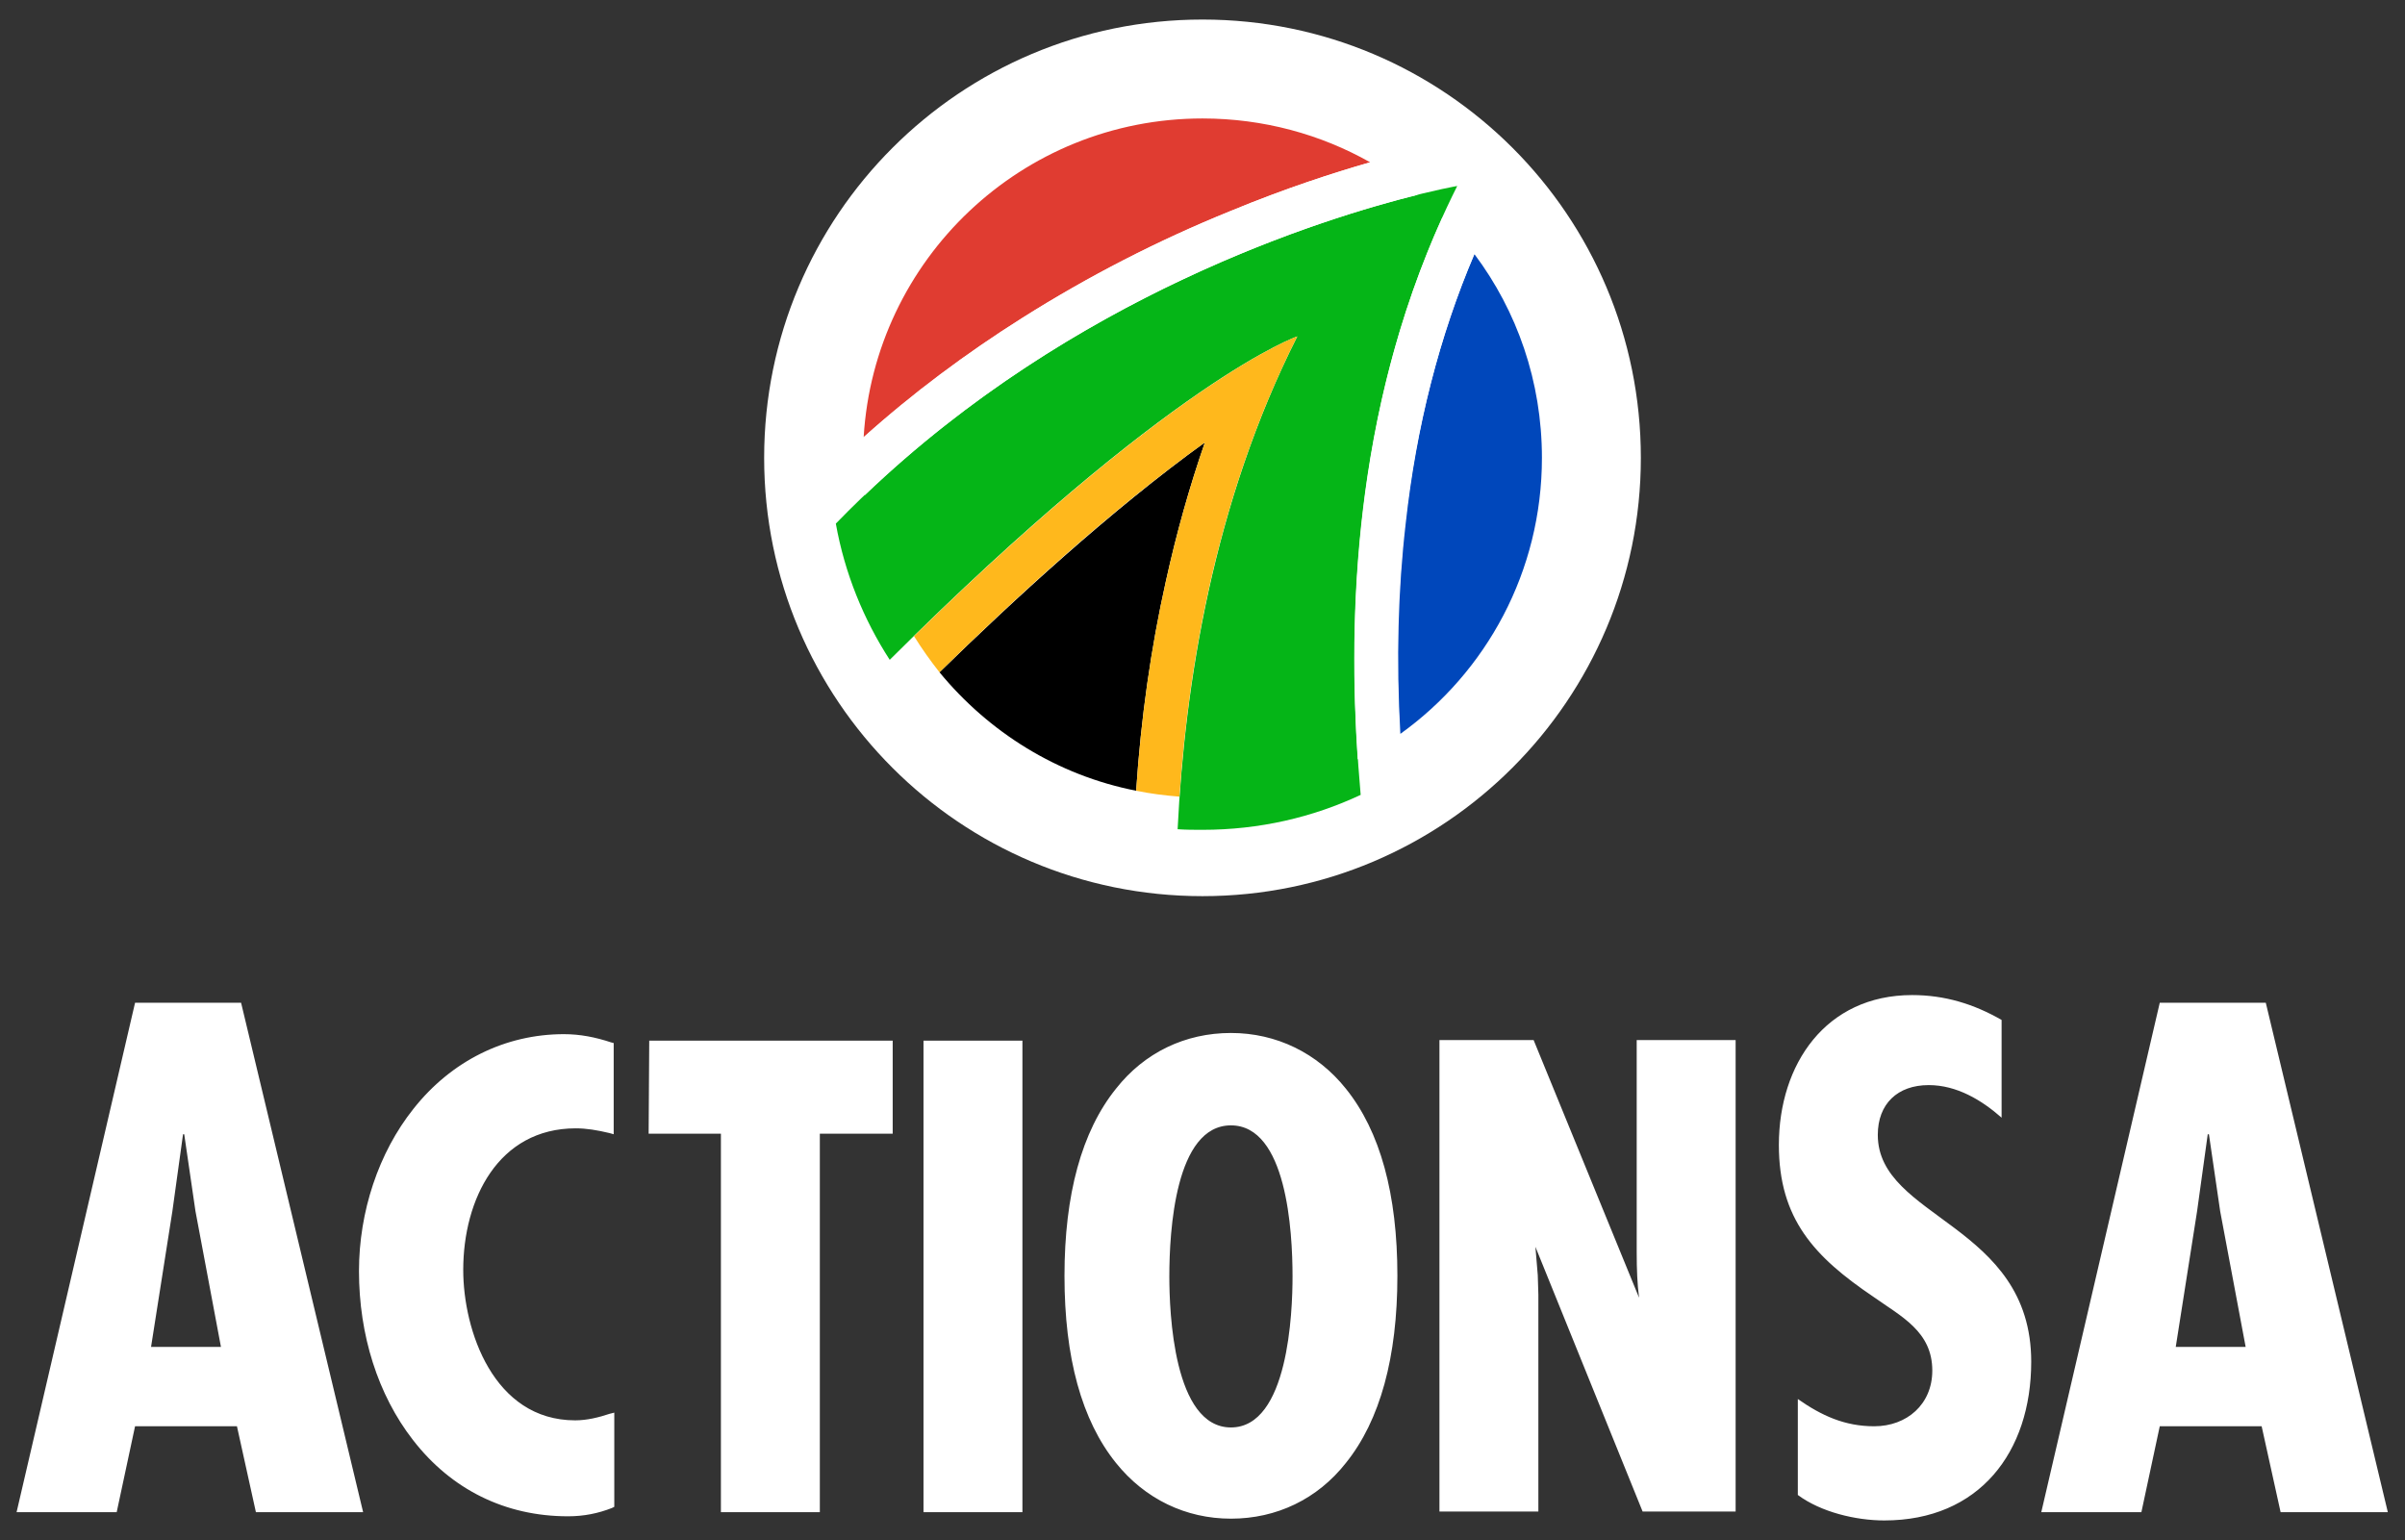
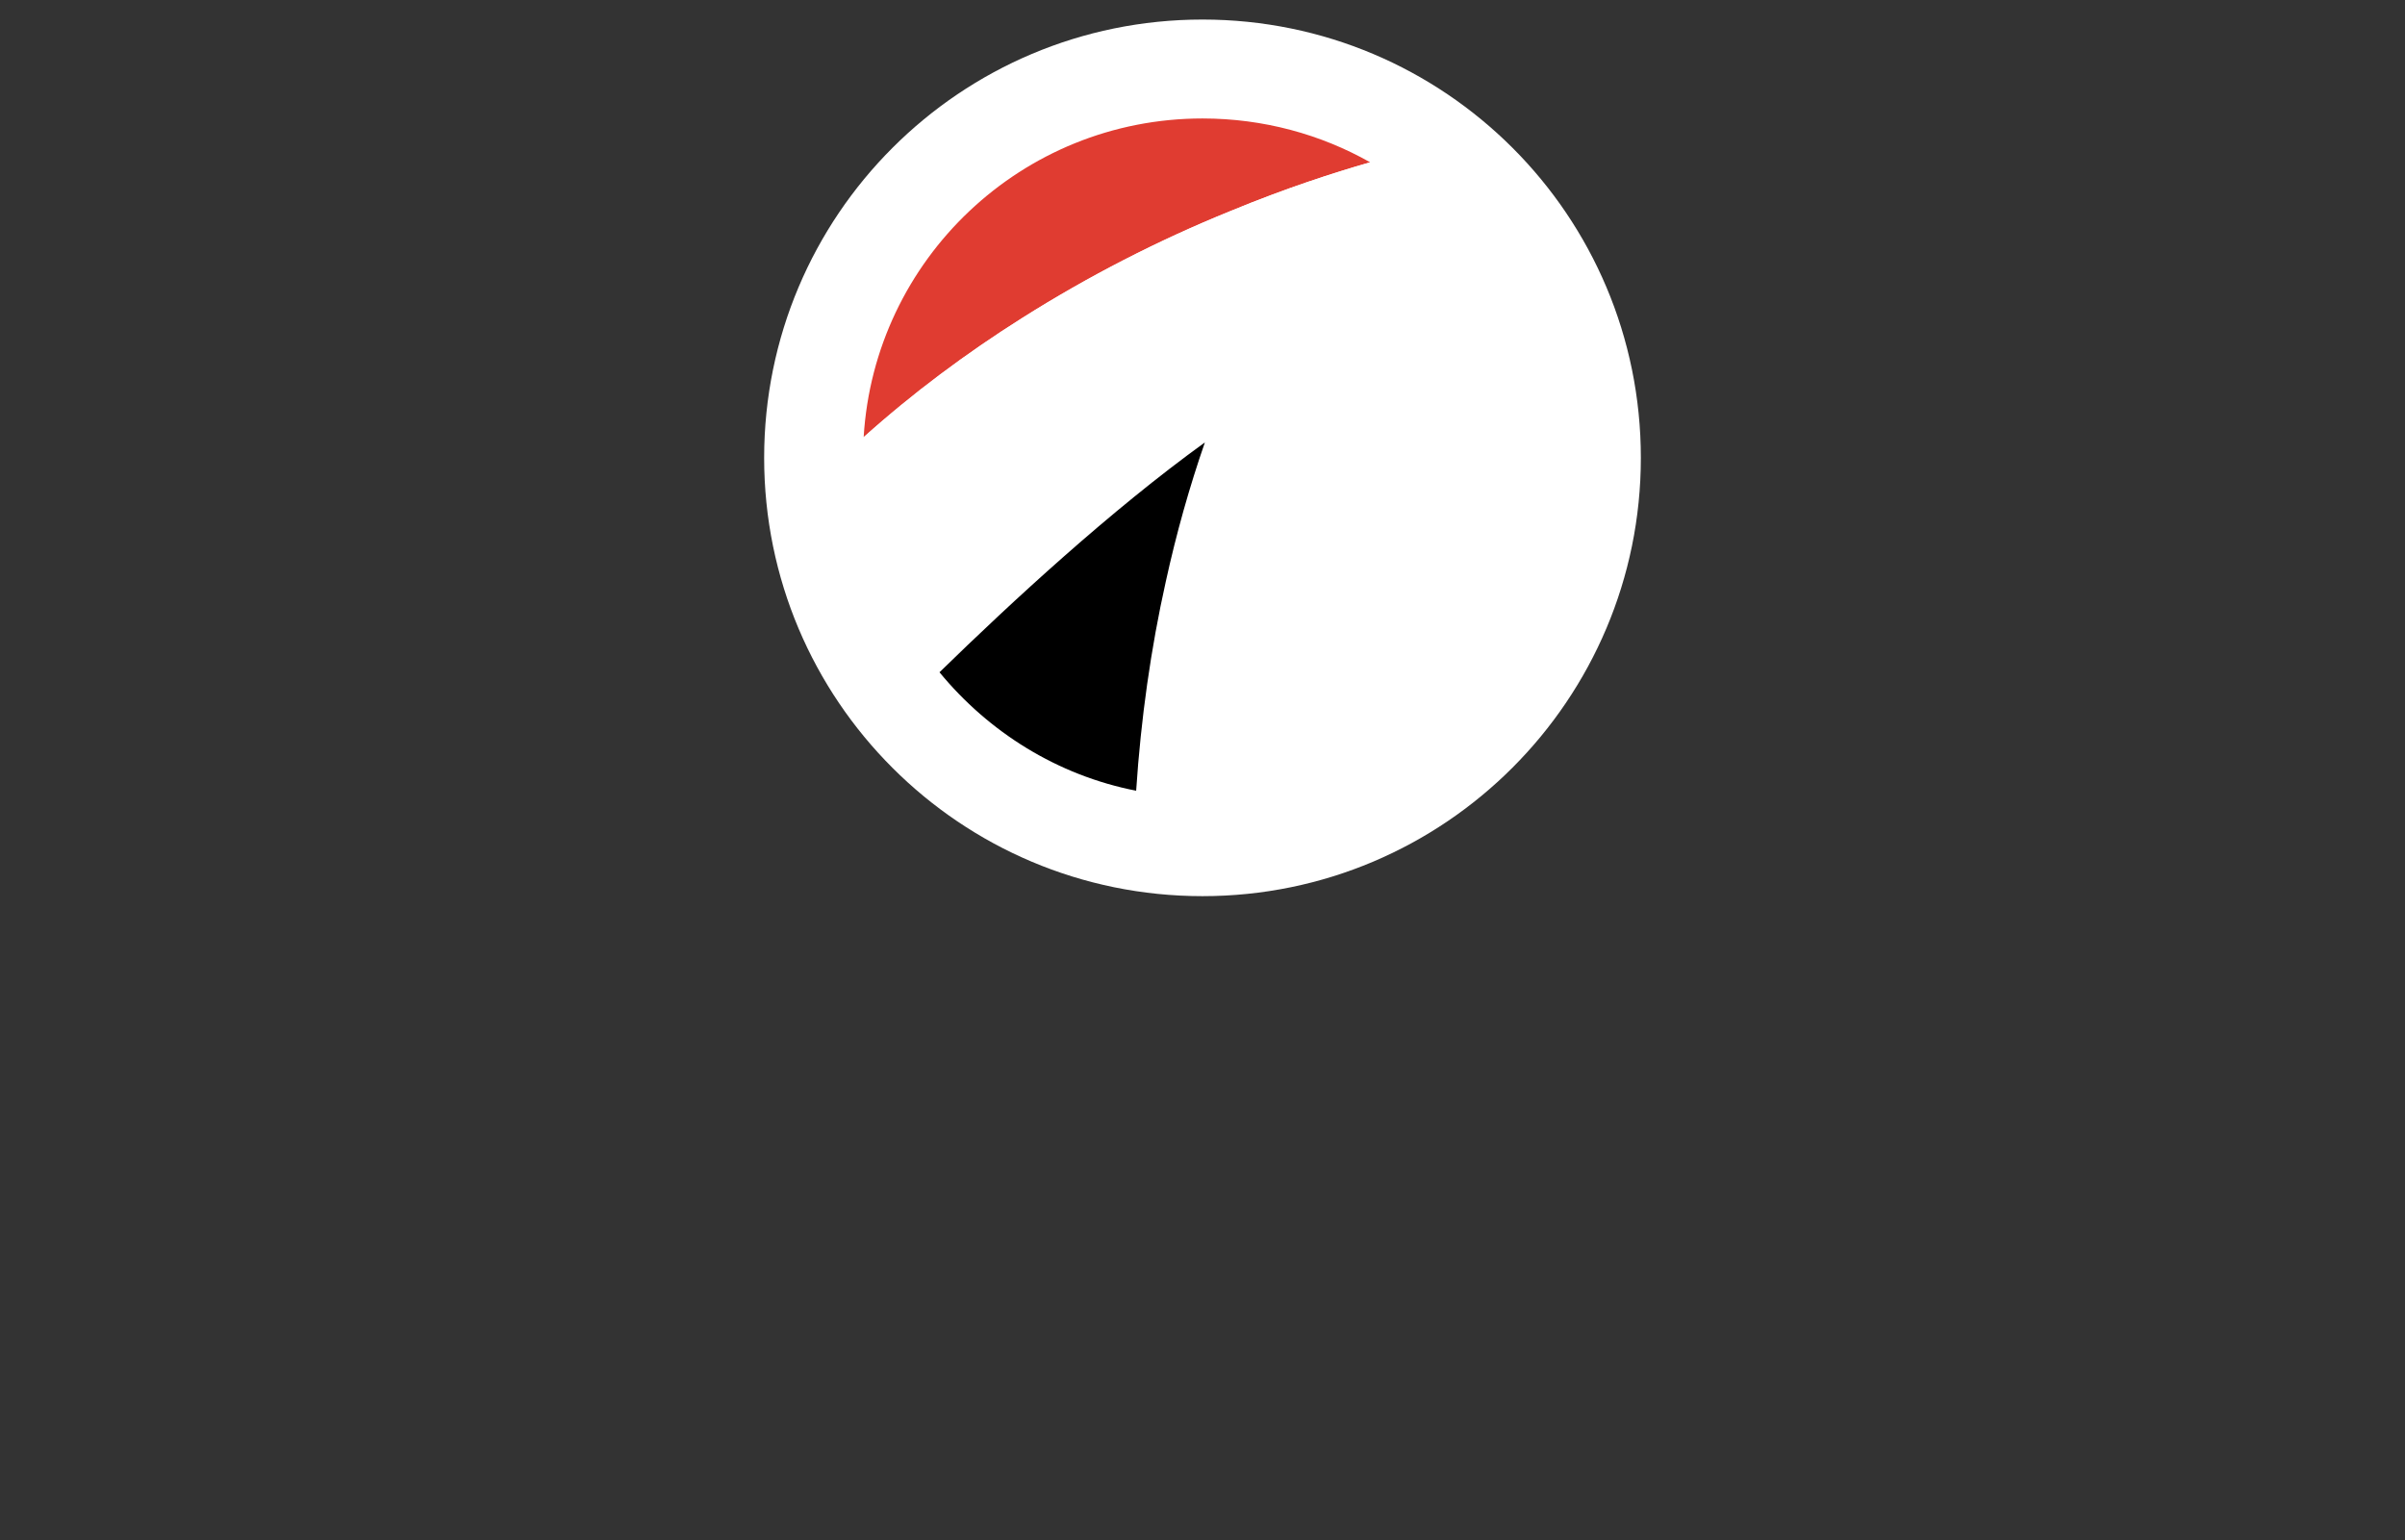
<svg xmlns="http://www.w3.org/2000/svg" version="1.1" id="Layer_1" x="0px" y="0px" viewBox="0 0 406 260" style="enable-background:new 0 0 406 260;" xml:space="preserve">
  <rect x="0" y="0" width="406" height="260" fill="#333333" stroke="none" />
  <style type="text/css">
	.st0{fill:#FFFFFF;}
	.st1{fill:#E03C31;}
	.st2{fill:#0047BB;}
	.st3{fill:#05B517;}
	.st4{fill:#FFB81C;}
</style>
  <g>
    <path class="st0" d="M277,77.3c0,40.8-33.1,74-74,74s-74-33.1-74-74s33.1-74,74-74S277,36.4,277,77.3" />
-     <path class="st0" d="M207.8,241c-9.7,0-10.4-19.5-10.4-25.5c0-7.7,1-25.5,10.4-25.5s10.4,17.8,10.4,25.5   C218.2,221.5,217.5,241,207.8,241 M207.8,174.4c-7.7,0-14.6,3.3-19.4,9.4c-5.8,7.2-8.7,17.9-8.7,31.6c0,13.8,2.9,24.4,8.7,31.6   c4.9,6.1,11.8,9.4,19.4,9.4c7.7,0,14.6-3.3,19.4-9.4c5.8-7.2,8.7-17.9,8.7-31.6c0-13.8-2.9-24.4-8.7-31.6   C222.4,177.8,215.5,174.4,207.8,174.4 M276.3,211.5c0,2.8,0.1,5.3,0.4,7.6l-17.8-43.5H243v79.6h16.7v-36.6l-0.1-3.3l-0.4-4.8   l18.1,44.7h15.7v-79.6h-16.7v35.9H276.3z M109.5,191.4h12.2v63.9h16.7v-63.9h12.3v-15.7h-41.1L109.5,191.4L109.5,191.4z    M155.9,255.3h16.7v-79.6h-16.7V255.3z M25.5,227.4l3.6-22.9l1.8-13h0.2l1.9,13l4.3,22.9H25.5z M22.8,169.3l-20,86h16.9l3.1-14.5   H40l3.2,14.5h18.1l-20.6-86H22.8z M95.2,174.6c-9.9,0-19,4.5-25.4,12.6c-5.9,7.4-9.2,17.4-9.2,27.4c0,10.8,3.2,20.9,9.1,28.5   c6.5,8.4,15.6,12.9,26.2,12.9c2.7,0,5.1-0.5,7.4-1.4l0.4-0.2v-15.9l-0.8,0.2c-1.8,0.6-3.8,1.1-5.8,1.1c-13.8,0-18.9-15.2-18.9-25.4   c0-11.9,5.9-23.9,19-23.9c1.8,0,3.6,0.3,5.7,0.8l0.7,0.2v-15.4l-0.4-0.1C100.5,175.1,97.9,174.6,95.2,174.6 M367.3,227.4l3.6-22.9   l1.8-13h0.2l1.9,13l4.3,22.9H367.3z M382.5,169.3h-17.9l-20,86h16.9l3.1-14.5h17.2l3.2,14.5h18.1L382.5,169.3z M317,191.6   c0-5.2,3.3-8.4,8.6-8.4c4.7,0,8.9,2.5,12.3,5.5v-16.5c-4.7-2.7-9.6-4.2-15.1-4.2c-14.6,0-22.5,11.7-22.5,25.3   c0,12.5,6,18.9,15.9,25.6c4.8,3.4,10,5.9,10,12.5c0,5.7-4.3,9.4-9.8,9.4c-5,0-8.9-1.8-12.9-4.6v16.2c3.9,2.9,9.8,4.3,14.6,4.3   c16,0,24.8-11.5,24.8-26.8C342.9,206.6,317,205.8,317,191.6" />
    <path d="M196.8,98.2c1.8-8.2,4-16,6.6-23.5c-15.8,11.4-32.5,26.8-44.8,38.8c8.3,10.1,19.9,17.4,33.2,20   C192.6,121.3,194.3,109.4,196.8,98.2" />
    <path class="st1" d="M172.7,53.6c10.9-6.9,22.7-13,35.1-18c9.2-3.8,17.3-6.4,23.5-8.2c-8.3-4.7-18-7.4-28.3-7.4   c-30.5,0-55.4,23.8-57.2,53.8C154,66.4,163,59.7,172.7,53.6" />
-     <path class="st2" d="M248.9,42.9c-5.9,13.8-9.8,29.1-11.6,45.5c-1.3,11.3-1.6,23-0.9,35.5c14.5-10.4,23.9-27.4,23.9-46.6   C260.3,64.4,256.1,52.5,248.9,42.9" />
-     <path class="st3" d="M150.2,111.4C197.8,64,219,56.8,219,56.8c-14.2,28.1-19,58.8-20.2,83.2c1.4,0.1,2.8,0.1,4.2,0.1   c9.6,0,18.6-2.1,26.7-5.9c-2.2-24.9-2.6-65.1,16.3-102.8c0,0-59.6,10.3-104.9,57C142.6,96.8,145.8,104.6,150.2,111.4" />
-     <path class="st0" d="M248.9,42.9c-1.6-2.2-3.4-4.2-5.4-6.2c-15.1,33.2-15.9,67.7-14.3,91.5c2.5-1.3,4.9-2.7,7.1-4.4   c-0.7-12.4-0.4-24.1,0.9-35.5C239.1,72,243,56.7,248.9,42.9" />
    <path class="st0" d="M239.3,32.9c-2.5-2.1-5.2-3.9-8-5.5c-6.3,1.8-14.3,4.4-23.5,8.2c-12.3,5-24.1,11.1-35.1,18   c-9.7,6.1-18.6,12.9-26.9,20.2c-0.1,1.2-0.1,2.3-0.1,3.5c0,2.1,0.1,4.3,0.3,6.3C181.2,49.9,223.2,36.9,239.3,32.9" />
-     <path class="st4" d="M191.8,133.5c2.4,0.5,4.8,0.8,7.3,1c1.6-23.4,6.7-51.6,19.9-77.7c0,0-19.9,6.8-64.7,50.6   c1.3,2.1,2.8,4.2,4.3,6.1c12.3-12.1,29-27.5,44.8-38.8c-2.6,7.5-4.8,15.4-6.6,23.5C194.3,109.4,192.6,121.3,191.8,133.5" />
  </g>
</svg>